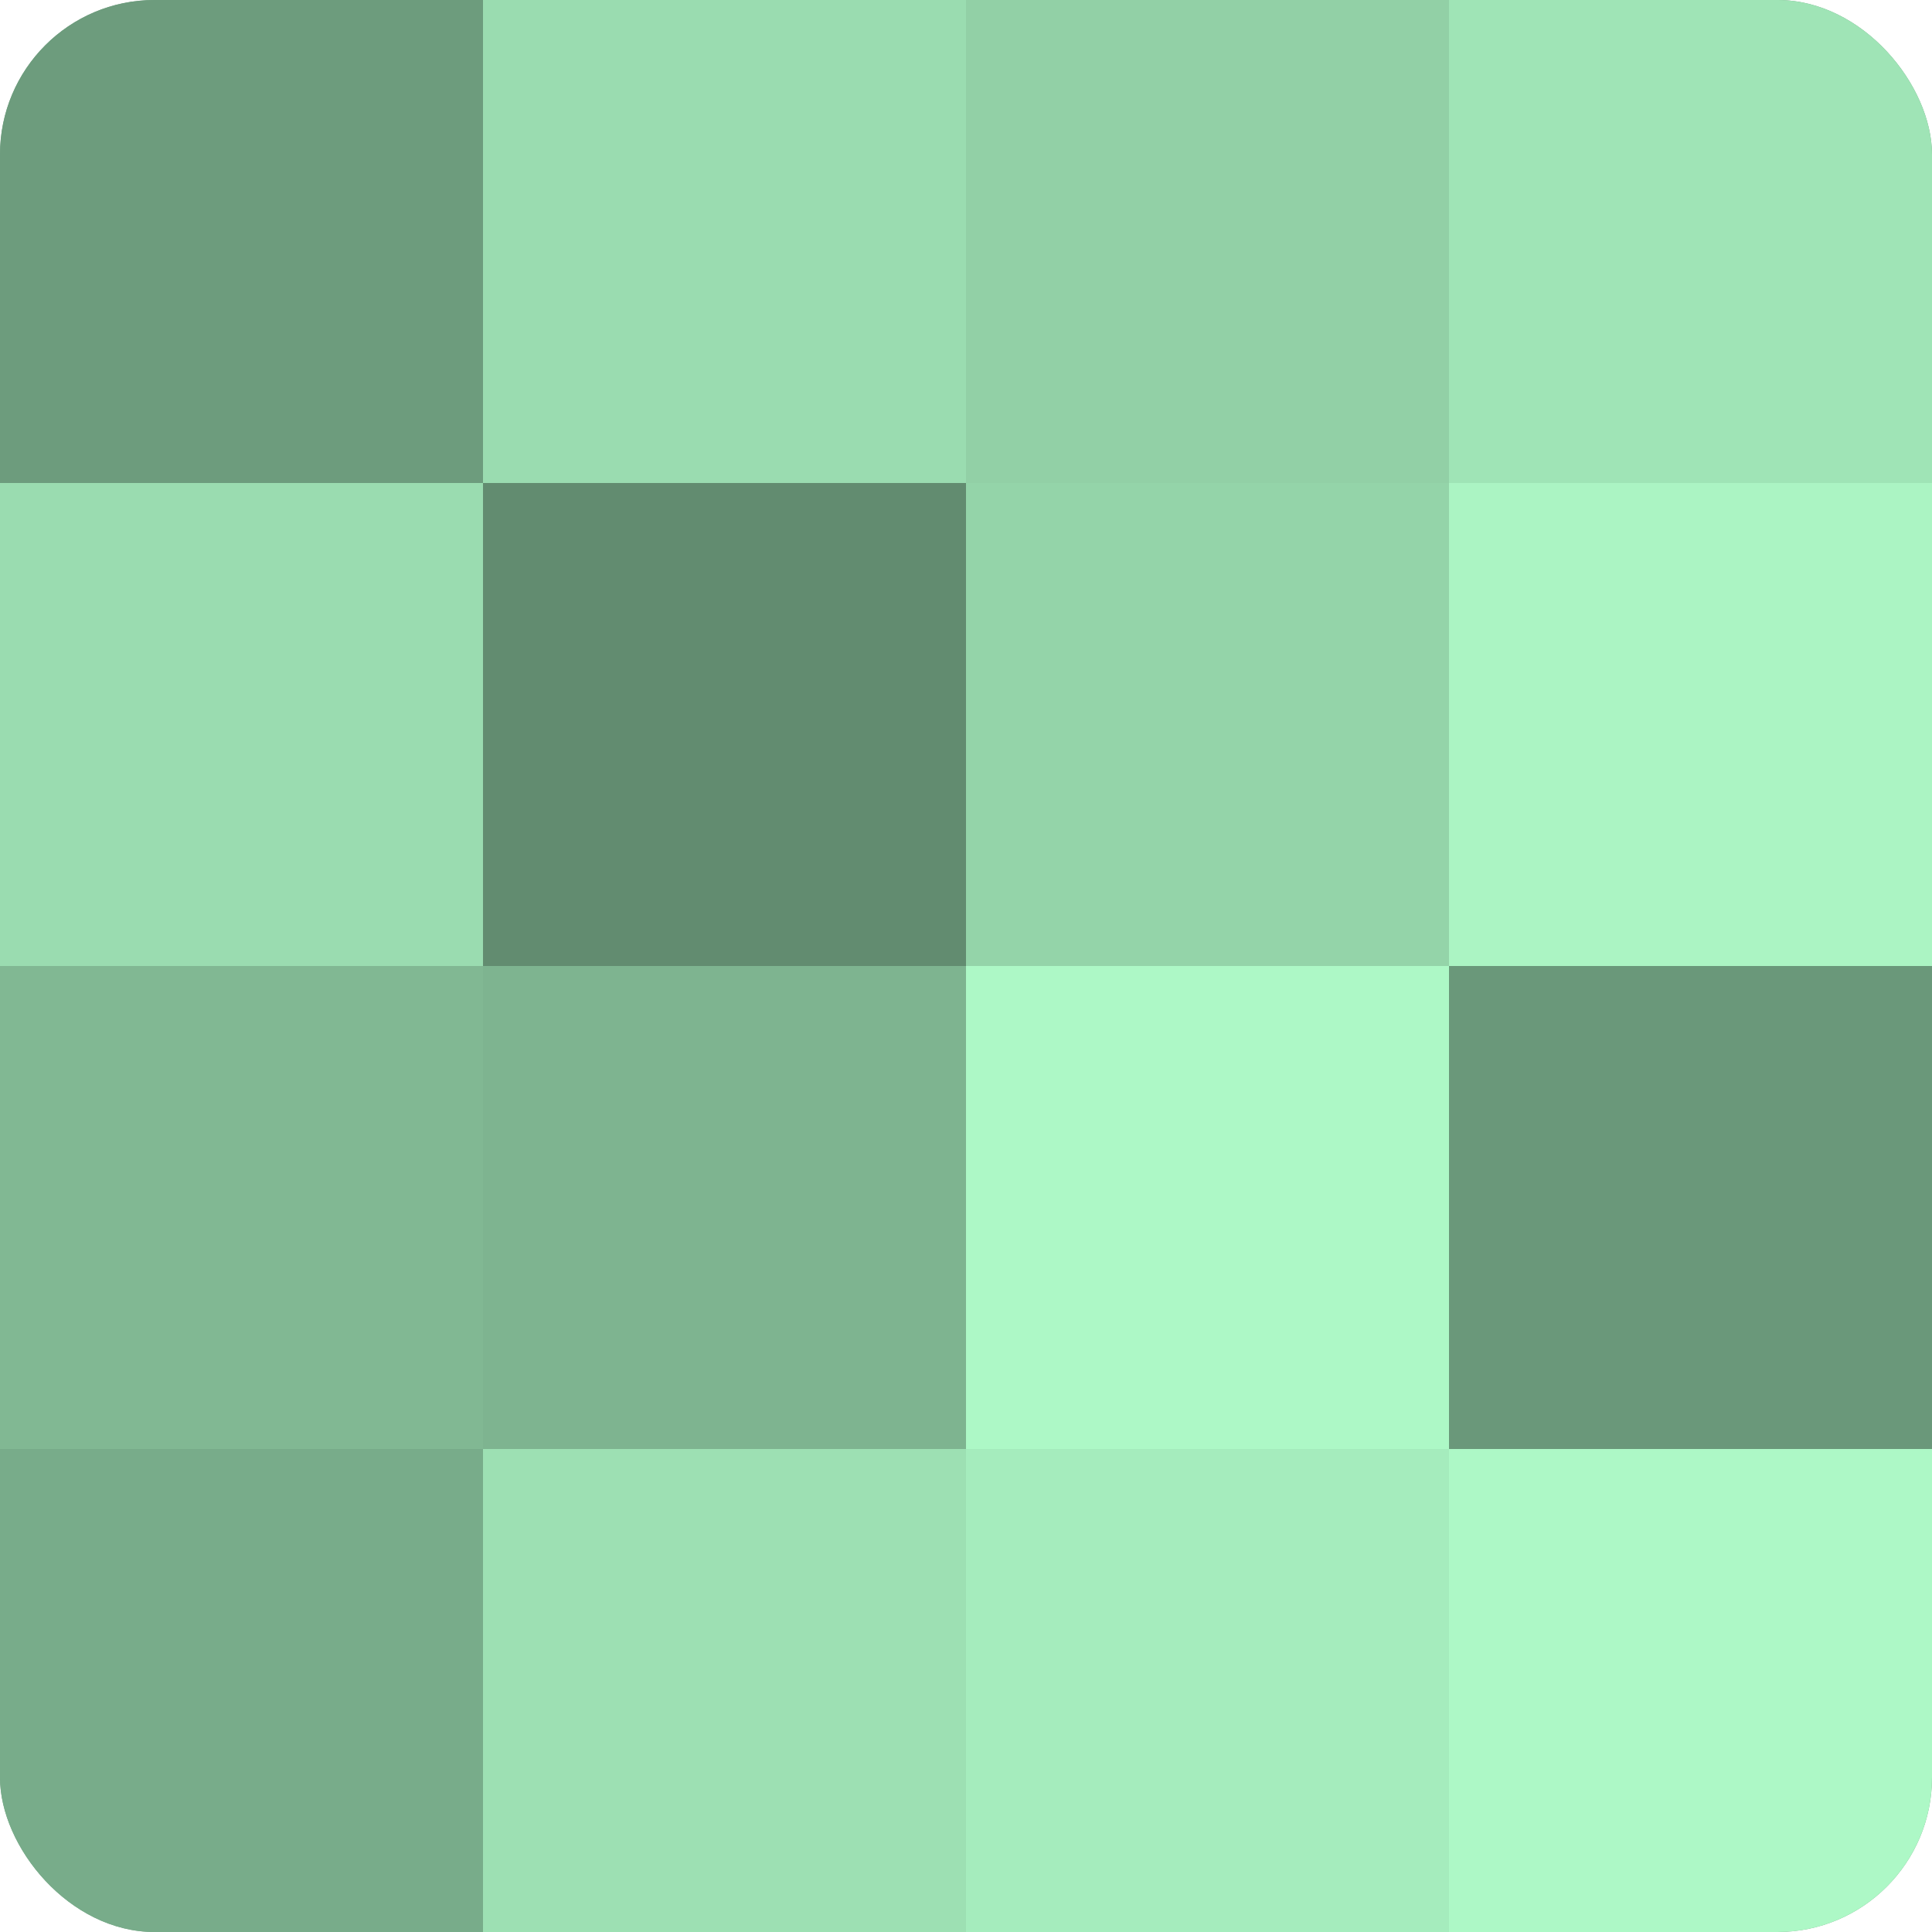
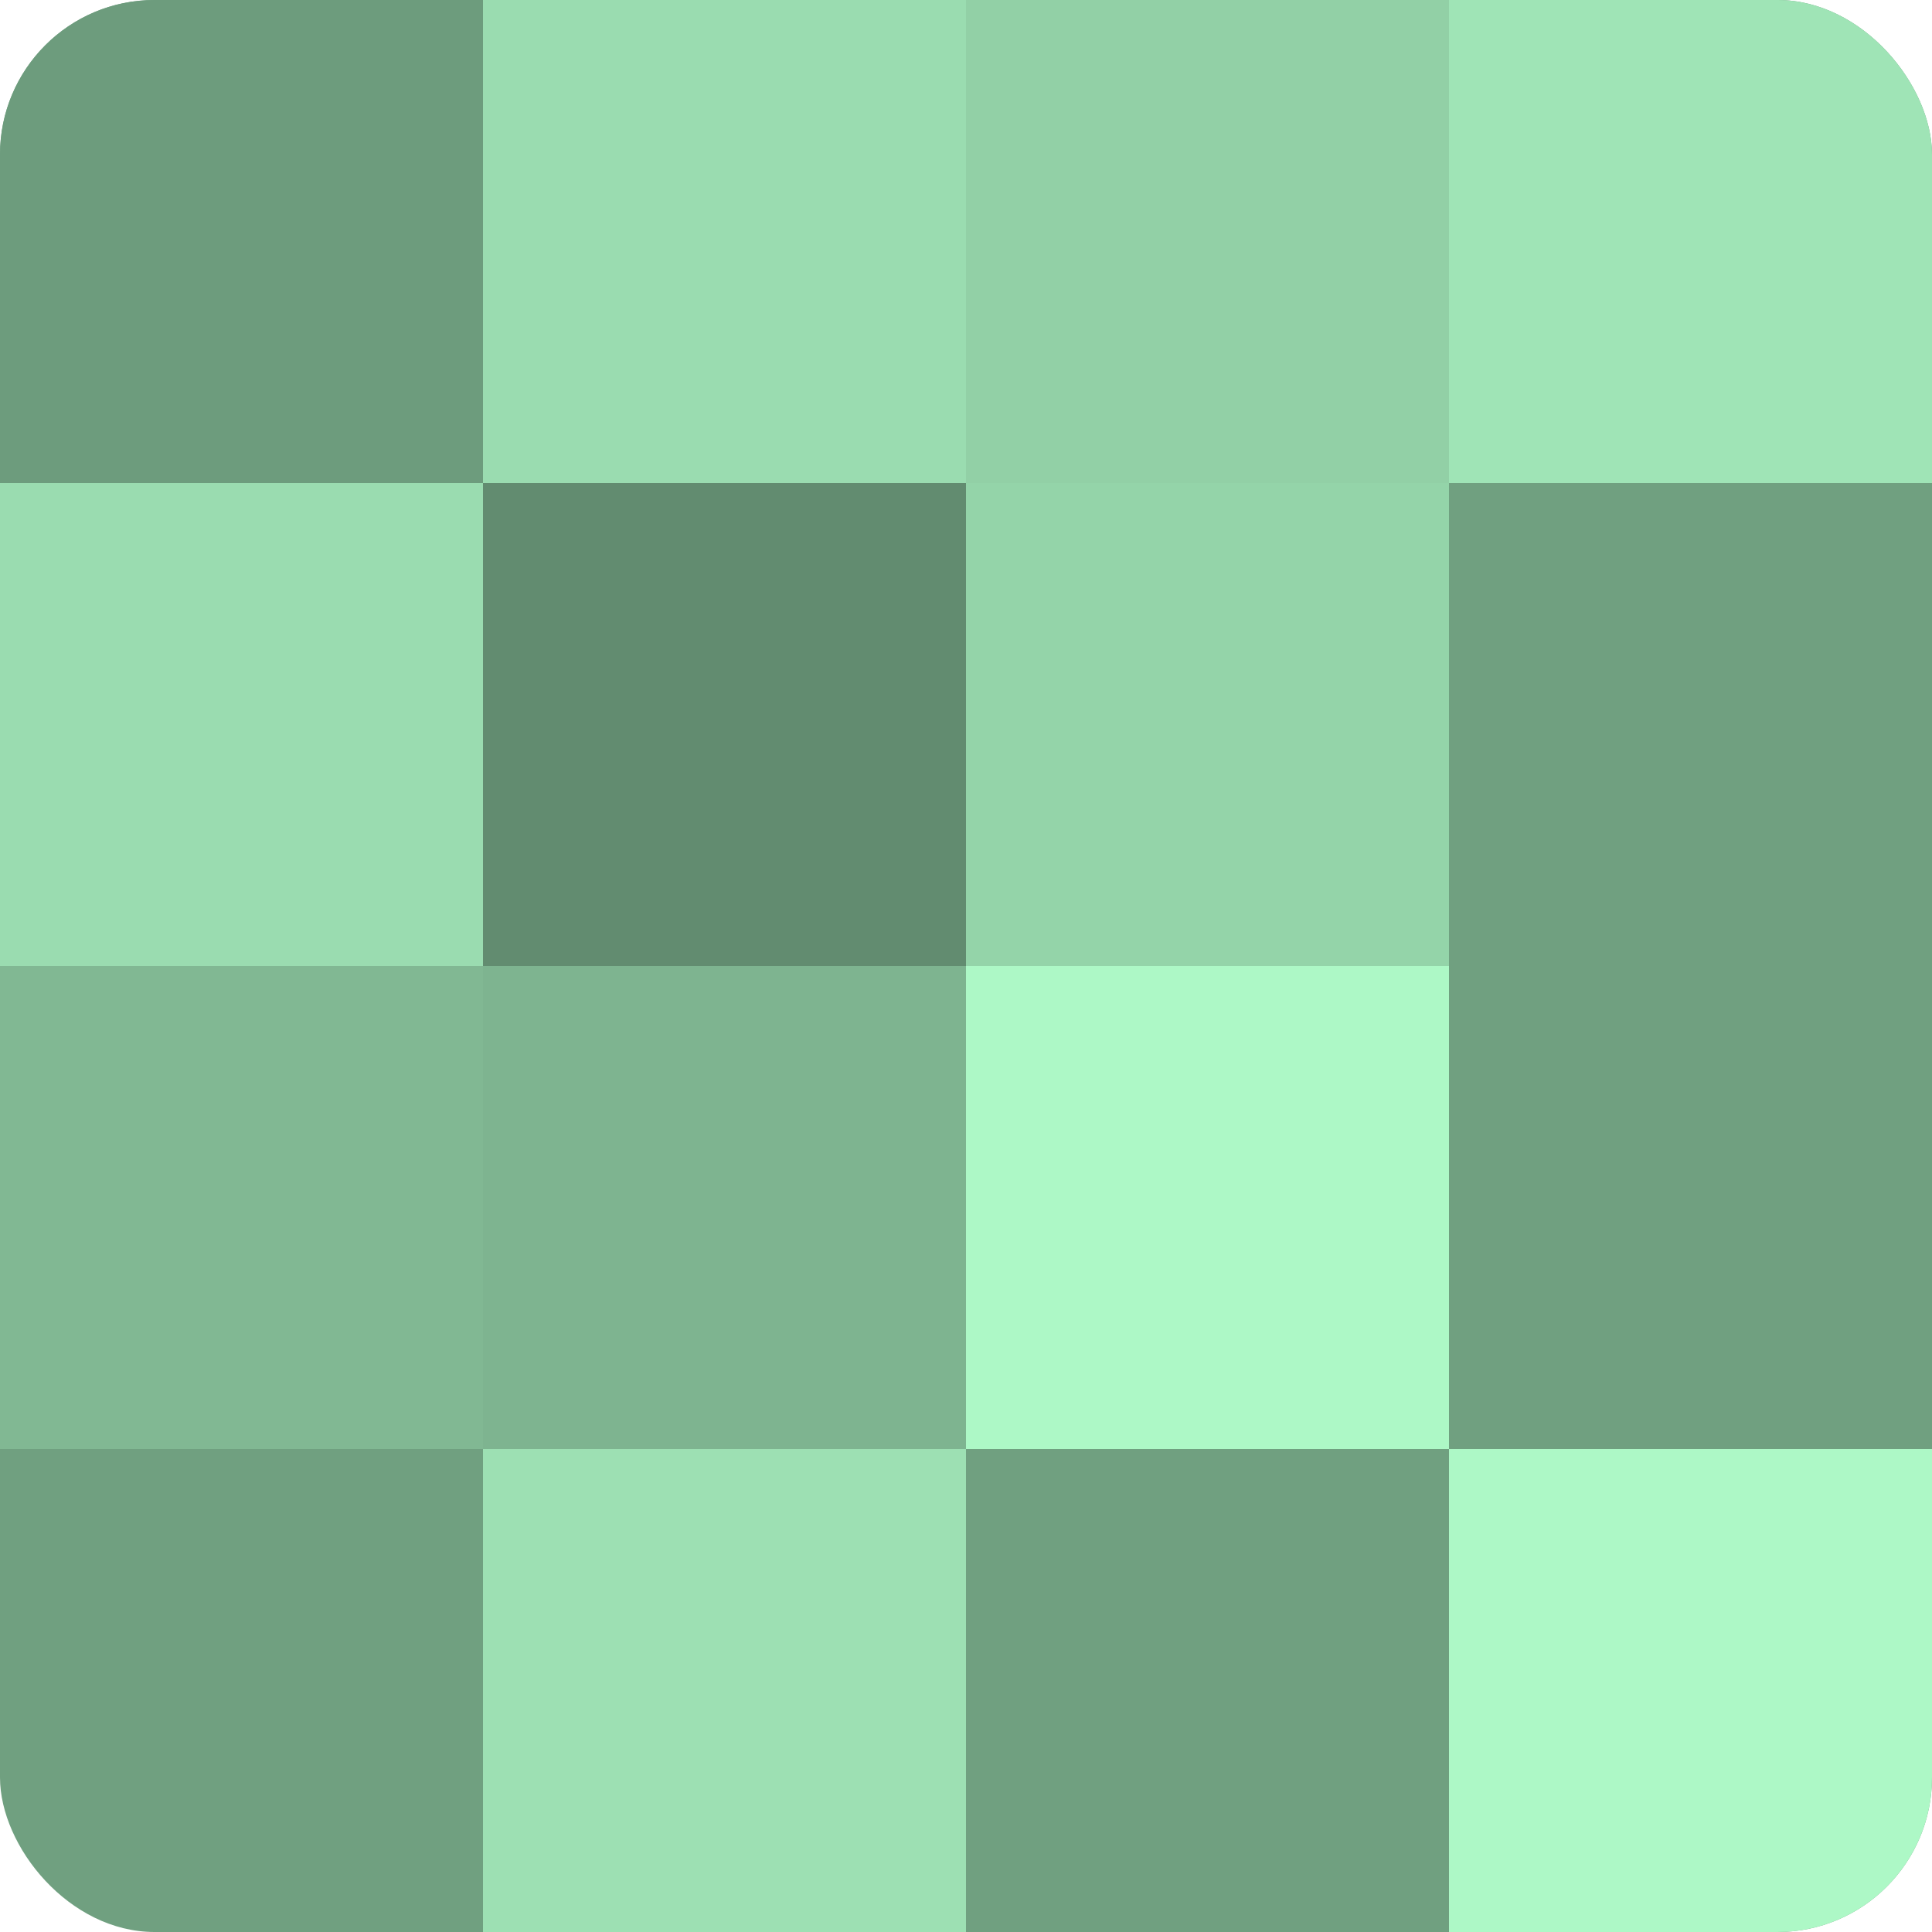
<svg xmlns="http://www.w3.org/2000/svg" width="60" height="60" viewBox="0 0 100 100" preserveAspectRatio="xMidYMid meet">
  <defs>
    <clipPath id="c" width="100" height="100">
      <rect width="100" height="100" rx="8" ry="8" />
    </clipPath>
  </defs>
  <g clip-path="url(#c)">
    <rect width="100" height="100" fill="#70a080" />
    <rect width="25" height="25" fill="#6d9c7d" />
    <rect y="25" width="25" height="25" fill="#9adcb0" />
    <rect y="50" width="25" height="25" fill="#81b893" />
-     <rect y="75" width="25" height="25" fill="#78ac8a" />
    <rect x="25" width="25" height="25" fill="#9adcb0" />
    <rect x="25" y="25" width="25" height="25" fill="#628c70" />
    <rect x="25" y="50" width="25" height="25" fill="#7eb490" />
    <rect x="25" y="75" width="25" height="25" fill="#9de0b3" />
    <rect x="50" width="25" height="25" fill="#92d0a6" />
    <rect x="50" y="25" width="25" height="25" fill="#94d4a9" />
    <rect x="50" y="50" width="25" height="25" fill="#adf8c6" />
-     <rect x="50" y="75" width="25" height="25" fill="#a5ecbd" />
    <rect x="75" width="25" height="25" fill="#9fe4b6" />
-     <rect x="75" y="25" width="25" height="25" fill="#abf4c3" />
-     <rect x="75" y="50" width="25" height="25" fill="#6a987a" />
    <rect x="75" y="75" width="25" height="25" fill="#adf8c6" />
  </g>
</svg>